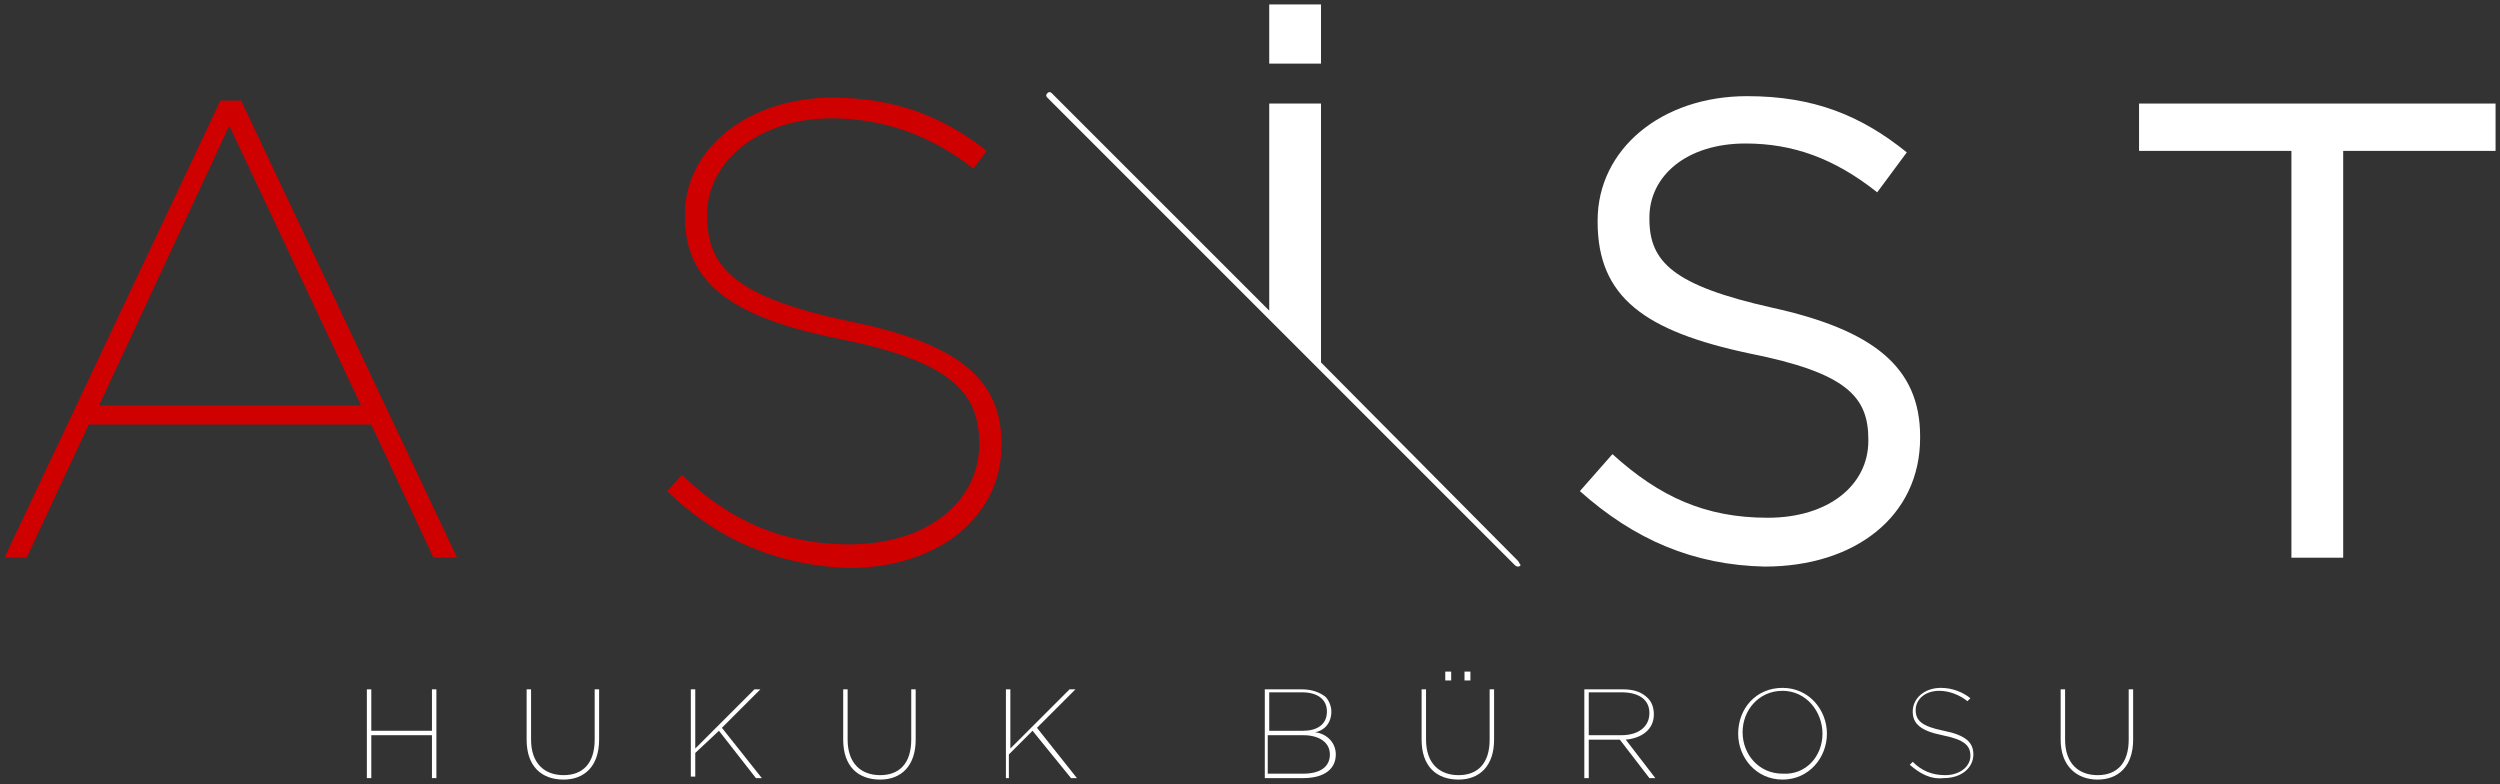
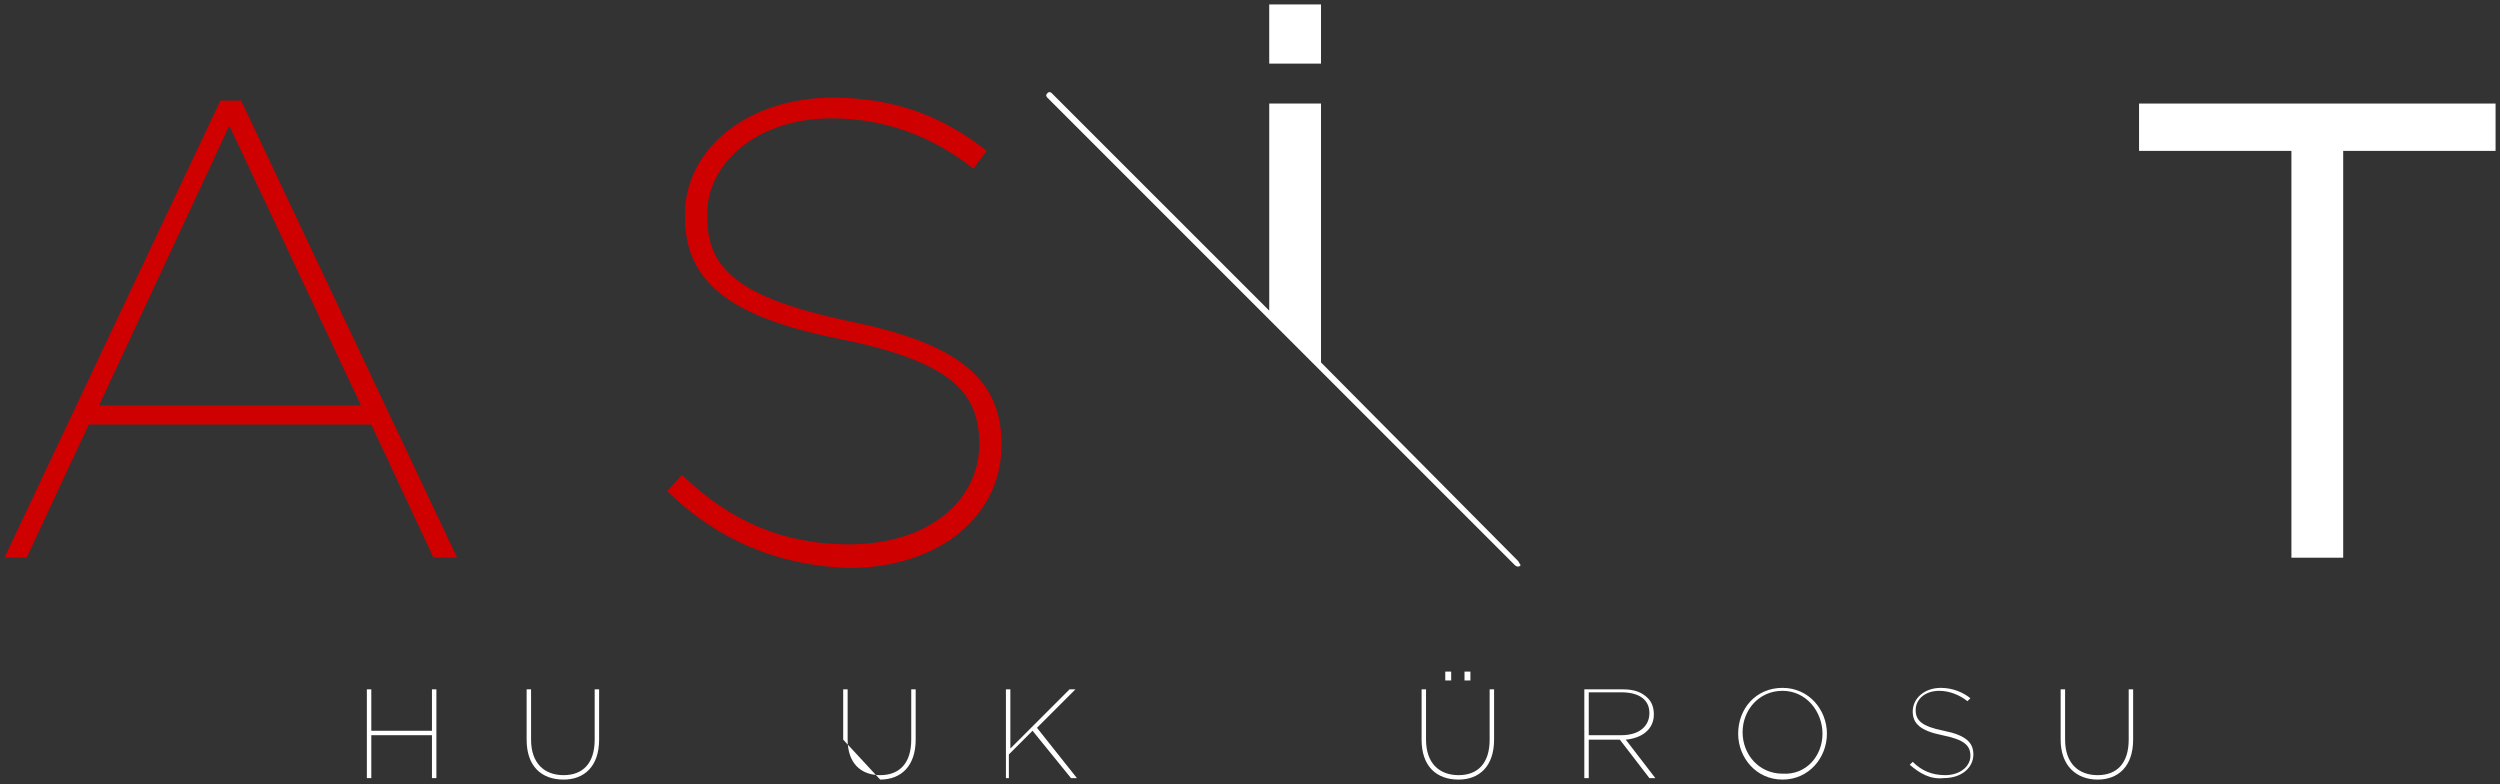
<svg xmlns="http://www.w3.org/2000/svg" version="1.1" id="Layer_1" x="0px" y="0px" viewBox="0 0 169 53" style="enable-background:new 0 0 169 53;" xml:space="preserve">
  <rect x="0" y="0" width="169" height="53" fill="#333333" stroke="none" />
  <style type="text/css">
	.st0{fill:#CF0000;}
	.st1{fill:#FFFFFF;}
</style>
  <g>
    <g>
      <path class="st0" d="M14.9,6.8h1.4l14.6,30.9h-1.6l-4.2-9H6l-4.2,9H0.3L14.9,6.8z M24.4,27.4L15.5,8.5L6.7,27.4H24.4z" />
      <path class="st0" d="M45.1,33.2l1-1.1c3.2,3.1,6.8,4.7,11.3,4.7c5.3,0,8.8-2.9,8.8-6.8V30c0-3.6-2.1-5.6-9.5-7.1    c-7.5-1.5-10.4-3.9-10.4-8.3v-0.1c0-4.4,4.2-7.9,10-7.9c4.2,0,7.5,1.3,10.4,3.6l-0.9,1.2c-2.8-2.2-6-3.4-9.6-3.4    c-5,0-8.4,3-8.4,6.5v0.1c0,3.6,2.1,5.5,9.5,7.1c7.6,1.5,10.4,4,10.4,8.3v0.1c0,4.7-4.1,8.3-10.4,8.3    C52.5,38.2,48.5,36.5,45.1,33.2z" />
    </g>
    <g>
      <path class="st1" d="M24.8,46.6h0.3v2.8h4.1v-2.8h0.3v6h-0.3v-2.9h-4.1v2.9h-0.3V46.6z" />
      <path class="st1" d="M35.6,50v-3.4h0.3V50c0,1.6,0.9,2.4,2.2,2.4c1.3,0,2.1-0.8,2.1-2.4v-3.4h0.3V50c0,1.8-1,2.7-2.4,2.7    C36.6,52.7,35.6,51.8,35.6,50z" />
-       <path class="st1" d="M46.7,46.6H47v4l4-4h0.4l-2.6,2.6l2.7,3.4h-0.4l-2.5-3.2L47,50.9v1.6h-0.3V46.6z" />
-       <path class="st1" d="M57,50v-3.4h0.3V50c0,1.6,0.9,2.4,2.2,2.4c1.3,0,2.1-0.8,2.1-2.4v-3.4h0.3V50c0,1.8-1,2.7-2.4,2.7    C58,52.7,57,51.8,57,50z" />
+       <path class="st1" d="M57,50v-3.4h0.3V50c0,1.6,0.9,2.4,2.2,2.4c1.3,0,2.1-0.8,2.1-2.4v-3.4h0.3V50c0,1.8-1,2.7-2.4,2.7    z" />
      <path class="st1" d="M68,46.6h0.3v4l4-4h0.4l-2.6,2.6l2.7,3.4h-0.4l-2.6-3.2l-1.6,1.6v1.6H68V46.6z" />
-       <path class="st1" d="M85.5,46.6H88c0.7,0,1.2,0.2,1.6,0.5c0.2,0.2,0.4,0.6,0.4,1v0c0,0.8-0.5,1.3-1.1,1.4c0.8,0.1,1.4,0.7,1.4,1.5    v0c0,1-0.8,1.6-2.2,1.6h-2.6V46.6z M88.1,49.4c0.9,0,1.6-0.4,1.6-1.3v0c0-0.8-0.6-1.3-1.7-1.3h-2.2v2.6H88.1z M88.1,52.3    c1.2,0,1.8-0.5,1.8-1.3v0c0-0.8-0.7-1.3-1.8-1.3h-2.4v2.6H88.1z" />
      <path class="st1" d="M96.1,50v-3.4h0.3V50c0,1.6,0.9,2.4,2.2,2.4c1.3,0,2.1-0.8,2.1-2.4v-3.4h0.3V50c0,1.8-1,2.7-2.4,2.7    C97.1,52.7,96.1,51.8,96.1,50z M97.7,45.4h0.4V46h-0.4V45.4z M99,45.4h0.4V46H99V45.4z" />
      <path class="st1" d="M107.2,46.6h2.5c0.8,0,1.3,0.2,1.7,0.6c0.3,0.3,0.4,0.7,0.4,1.1v0c0,1-0.8,1.6-1.9,1.7l2,2.6h-0.4l-2-2.6h0    h-2.1v2.6h-0.3V46.6z M109.6,49.7c1.2,0,1.9-0.6,1.9-1.5v0c0-0.9-0.7-1.4-1.9-1.4h-2.2v2.9H109.6z" />
      <path class="st1" d="M117.5,49.6L117.5,49.6c0-1.7,1.2-3.1,3-3.1c1.8,0,3,1.5,3,3.1c0,0,0,0,0,0c0,1.6-1.2,3.1-3,3.1    C118.7,52.7,117.5,51.2,117.5,49.6z M123.2,49.6L123.2,49.6c0-1.5-1.1-2.9-2.7-2.9c-1.6,0-2.7,1.3-2.7,2.8v0    c0,1.5,1.1,2.8,2.7,2.8C122.1,52.4,123.2,51.1,123.2,49.6z" />
      <path class="st1" d="M129.1,51.7l0.2-0.2c0.6,0.6,1.3,0.9,2.2,0.9c1,0,1.7-0.6,1.7-1.3v0c0-0.7-0.4-1.1-1.9-1.4    c-1.5-0.3-2-0.8-2-1.6v0c0-0.9,0.8-1.6,1.9-1.6c0.8,0,1.5,0.3,2,0.7l-0.2,0.2c-0.5-0.4-1.2-0.7-1.9-0.7c-1,0-1.6,0.6-1.6,1.3v0    c0,0.7,0.4,1.1,1.9,1.4c1.5,0.3,2,0.8,2,1.6v0c0,0.9-0.8,1.6-2,1.6C130.5,52.7,129.8,52.3,129.1,51.7z" />
      <path class="st1" d="M139.3,50v-3.4h0.3V50c0,1.6,0.9,2.4,2.2,2.4c1.3,0,2.1-0.8,2.1-2.4v-3.4h0.3V50c0,1.8-1,2.7-2.4,2.7    C140.4,52.7,139.3,51.8,139.3,50z" />
    </g>
-     <path class="st1" d="M106.8,33.2l2.2-2.5c3.2,2.9,6.3,4.3,10.5,4.3c4.1,0,6.8-2.2,6.8-5.2v-0.1c0-2.9-1.5-4.5-8-5.8   c-7.1-1.5-10.3-3.8-10.3-8.9v-0.1c0-4.8,4.3-8.4,10.1-8.4c4.5,0,7.7,1.3,10.8,3.8l-2,2.7c-2.9-2.3-5.7-3.3-8.9-3.3   c-4,0-6.5,2.2-6.5,5v0.1c0,2.9,1.6,4.5,8.3,6c6.8,1.5,10,4,10,8.7v0.1c0,5.3-4.4,8.7-10.5,8.7C114.5,38.2,110.5,36.5,106.8,33.2z" />
    <path class="st1" d="M154.9,10.2h-10.3V7h24.1v3.2h-10.3v27.5h-3.5V10.2z" />
    <g>
      <rect x="85.8" y="0.3" class="st1" width="3.5" height="4" />
      <path class="st1" d="M102.6,37.9L89.3,24.5V7h-3.5v14L71.1,6.3c-0.1-0.1-0.2-0.1-0.3,0c-0.1,0.1-0.1,0.2,0,0.3l31.6,31.6    c0,0,0.1,0.1,0.2,0.1s0.1,0,0.2-0.1C102.7,38.1,102.7,38,102.6,37.9z" />
    </g>
  </g>
</svg>